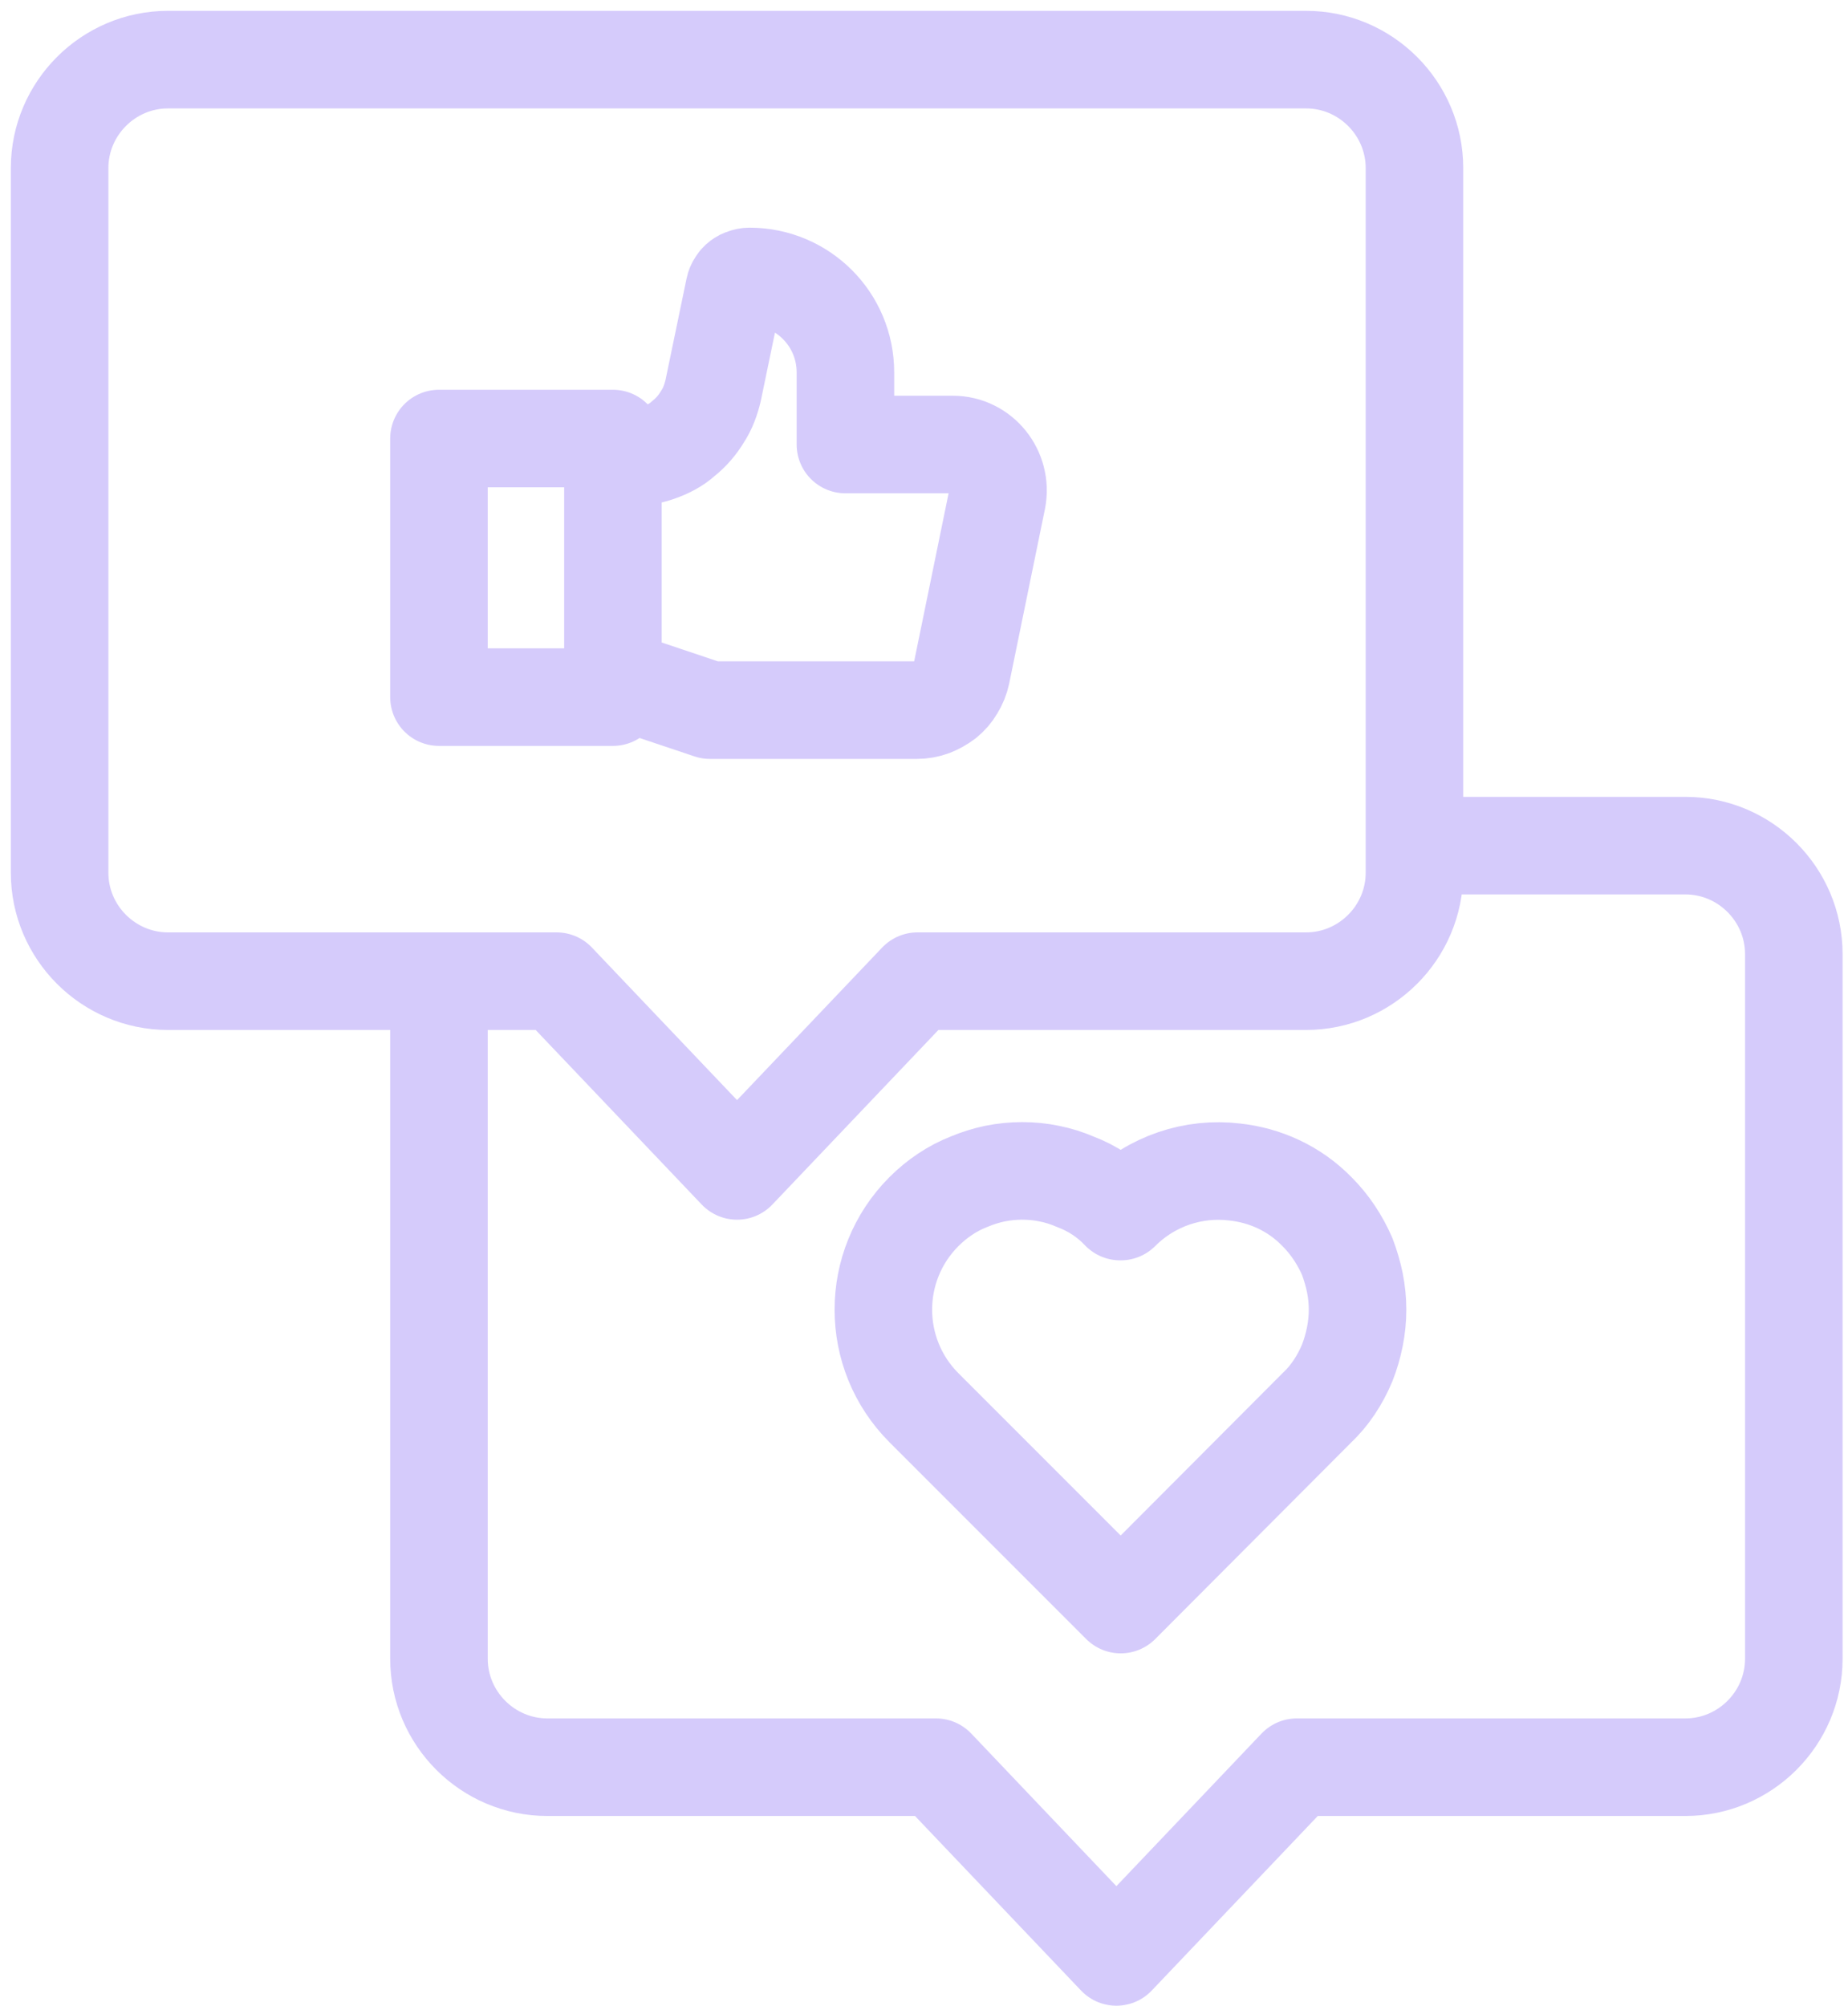
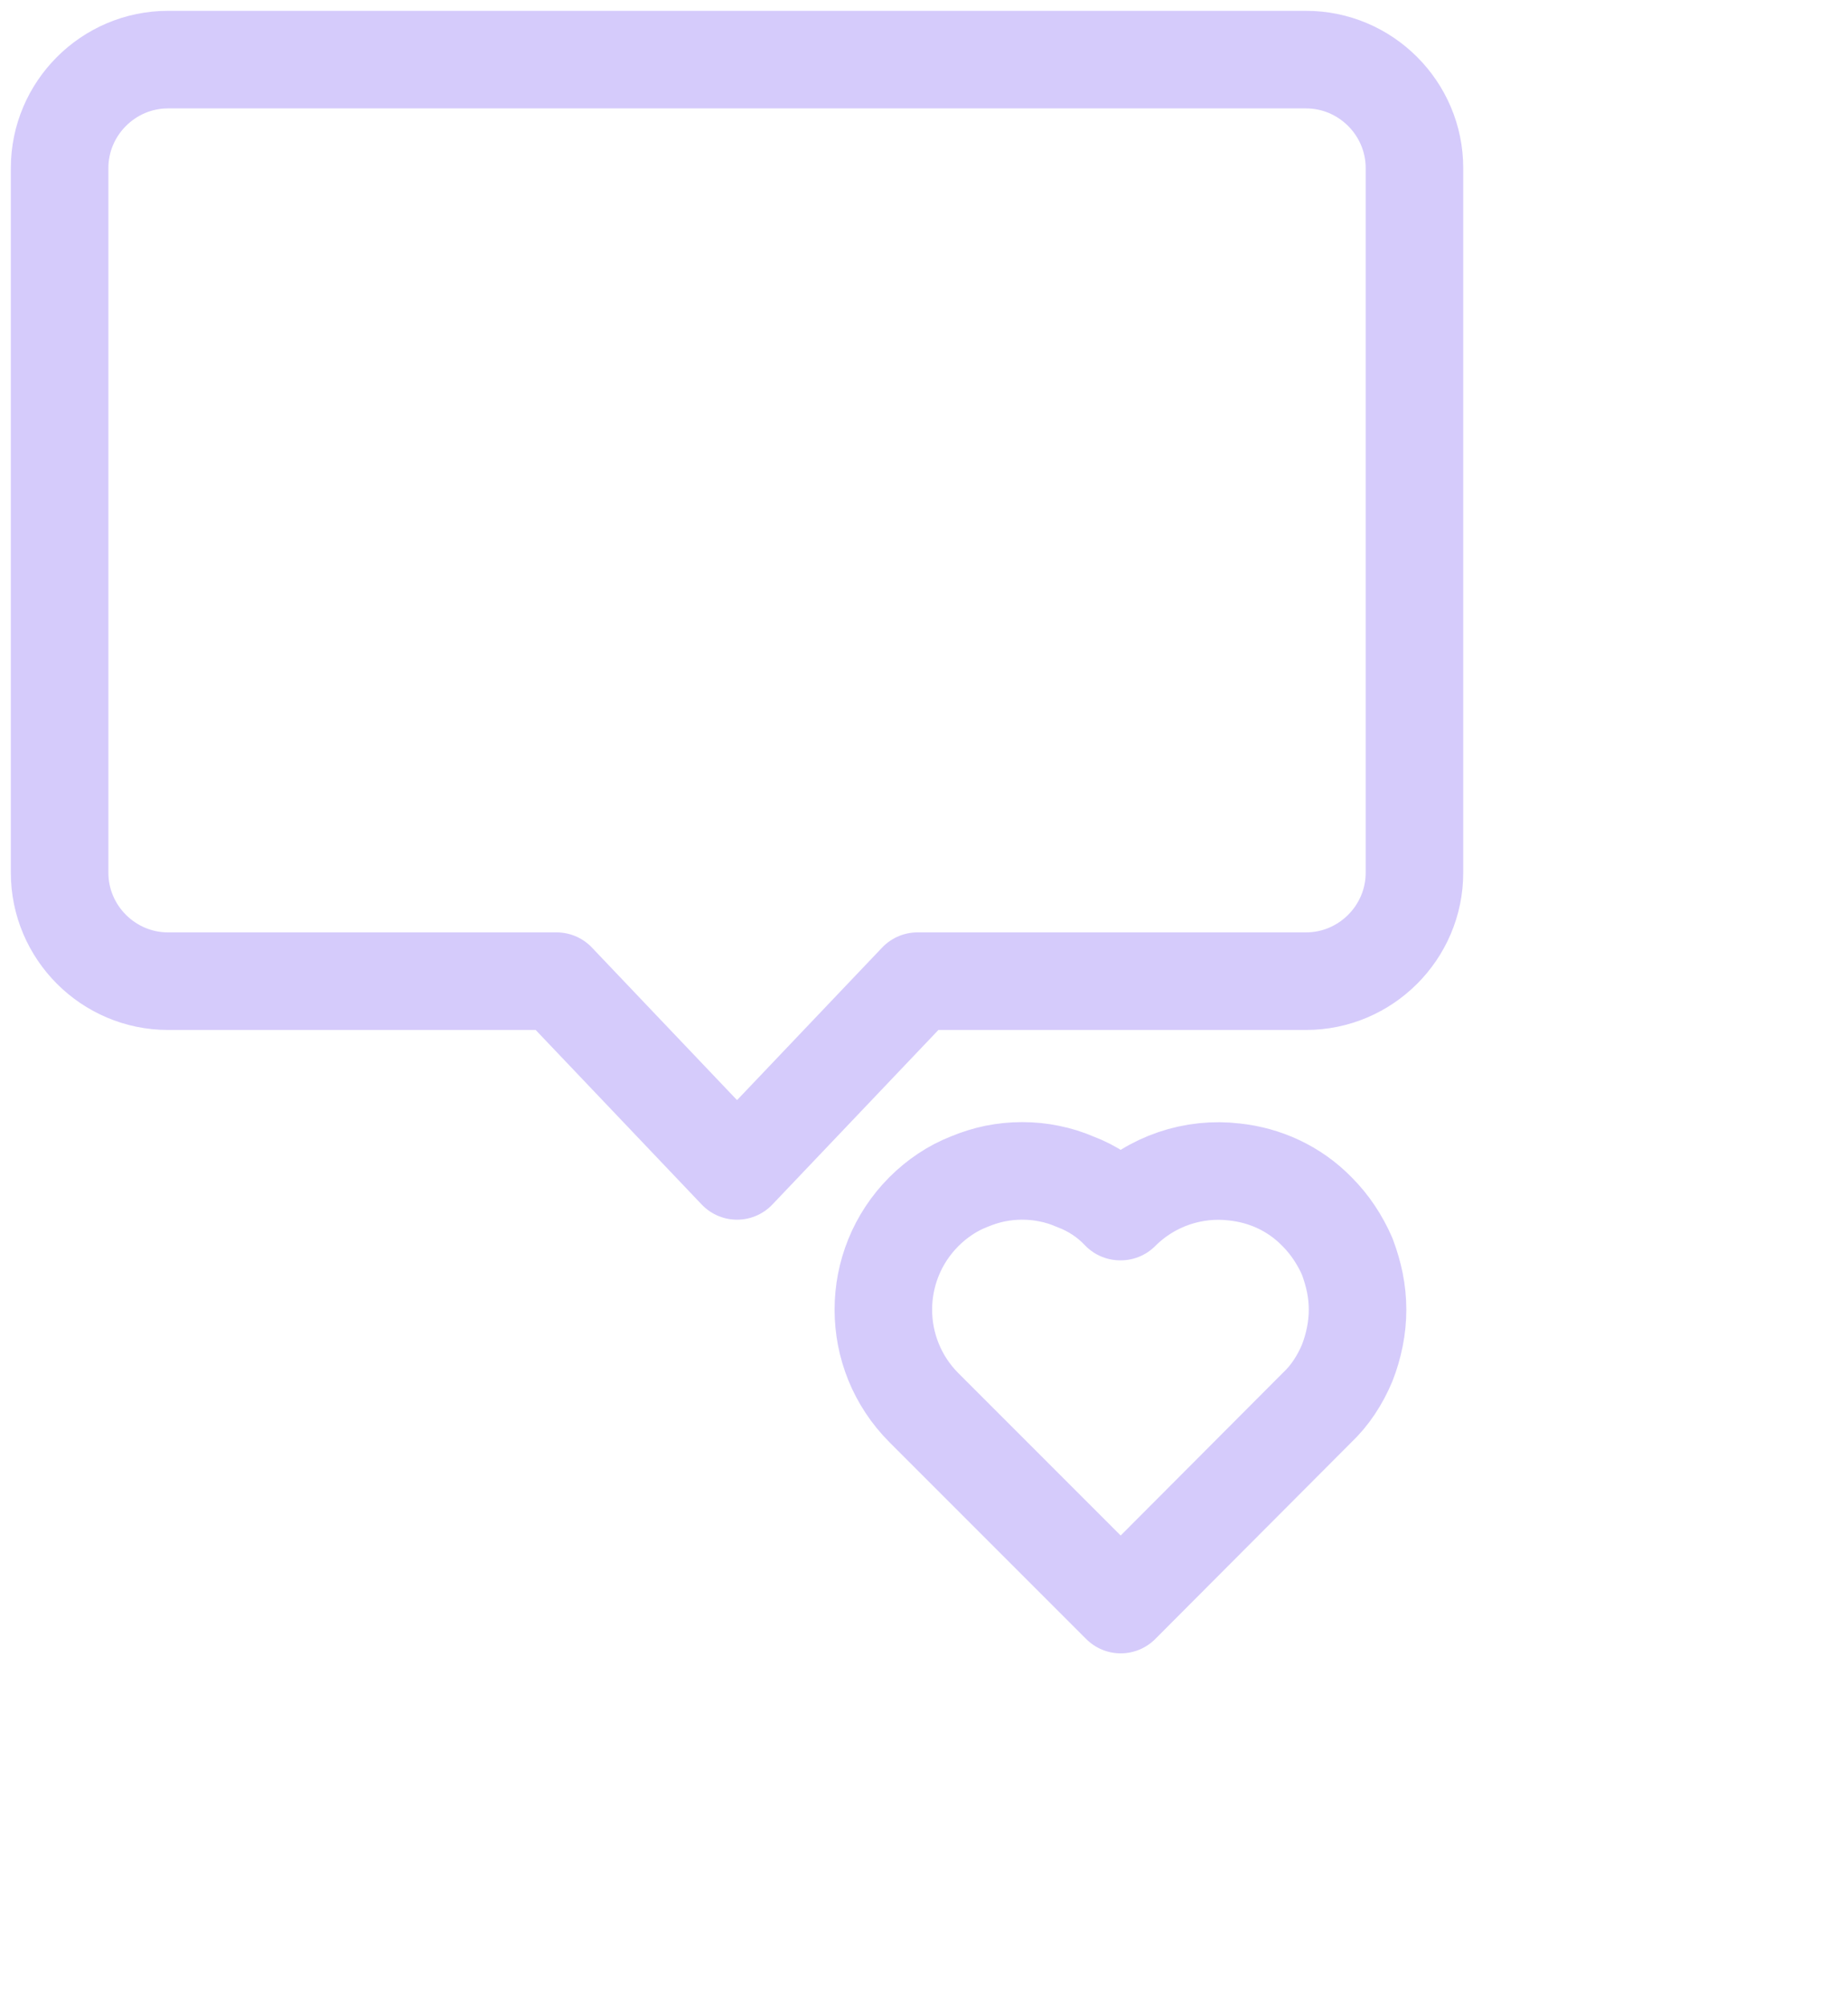
<svg xmlns="http://www.w3.org/2000/svg" version="1.2" viewBox="0 0 341 370" width="341" height="370">
  <title>wired-outline-2609-engagement-hover-pinch (1)</title>
  <defs>
    <clipPath clipPathUnits="userSpaceOnUse" id="cp1">
      <path d="m51 181h51.67l33.33 35 33.33-35h71.67c11.05 0 20-8.95 20-20v-25h95v245h-305z" />
    </clipPath>
  </defs>
  <style>
		.s0 { fill: none;stroke: #d5cbfb;stroke-linecap: round;stroke-linejoin: round;stroke-width: 18 } 
		.s1 { fill: none;stroke: #d5cbfb;stroke-linejoin: round;stroke-width: 18 } 
	</style>
  <g id="Clip-Path" clip-path="url(#cp1)">
    <g>
-       <path class="s0" d="m101 156c-11 0-20 9-20 20v130c0 11 9 20 20 20h71.7l33.3 35 33.3-35h71.7c11 0 20-9 20-20v-130c0-11-9-20-20-20z" />
-     </g>
+       </g>
  </g>
  <path class="s0" d="m243 259.7q1.8-1.7 3.2-3.8 1.4-2.1 2.4-4.5 0.9-2.3 1.4-4.8 0.5-2.5 0.5-5 0-2.5-0.5-5-0.5-2.4-1.4-4.8-1-2.3-2.4-4.4-1.4-2.1-3.2-3.9c-4.2-4.3-9.6-6.7-15.2-7.3-7.5-0.9-15.3 1.6-21 7.3h-0.1q-1.7-1.8-3.8-3.2-2.1-1.4-4.5-2.3-2.3-1-4.8-1.5-2.4-0.5-5-0.5-2.5 0-5 0.5-2.4 0.5-4.8 1.5-2.3 0.9-4.4 2.3-2.1 1.4-3.9 3.2c-10 10-10 26.2 0 36.2l36.3 36.3z" />
-   <path class="s1" d="m113.1 125l17.9 6h38.2q1.4 0 2.8-0.5 1.3-0.5 2.5-1.4 1.1-0.9 1.8-2.1 0.8-1.3 1.1-2.7l6.6-32.2c1-5.2-2.9-10.1-8.2-10.1h-19.8v-13.3c0-9.8-7.9-17.7-17.7-17.7q-0.5 0-1 0.2-0.4 0.1-0.8 0.4-0.4 0.3-0.6 0.7-0.3 0.4-0.4 0.9l-3.9 18.8c-0.4 1.7-1 3.4-2 4.9-0.9 1.5-2.1 2.9-3.5 4-1.3 1.2-2.9 2-4.6 2.6-1.7 0.6-3.5 0.9-5.2 0.9h-3.2m-32.1-3.5h32.1v47.7h-32.1z" />
  <path class="s0" d="m31 11c-11 0-20 9-20 20v130c0 11 9 20 20 20h71.7l33.3 35 33.3-35h71.7c11 0 20-9 20-20v-130c0-11-9-20-20-20z" />
</svg>